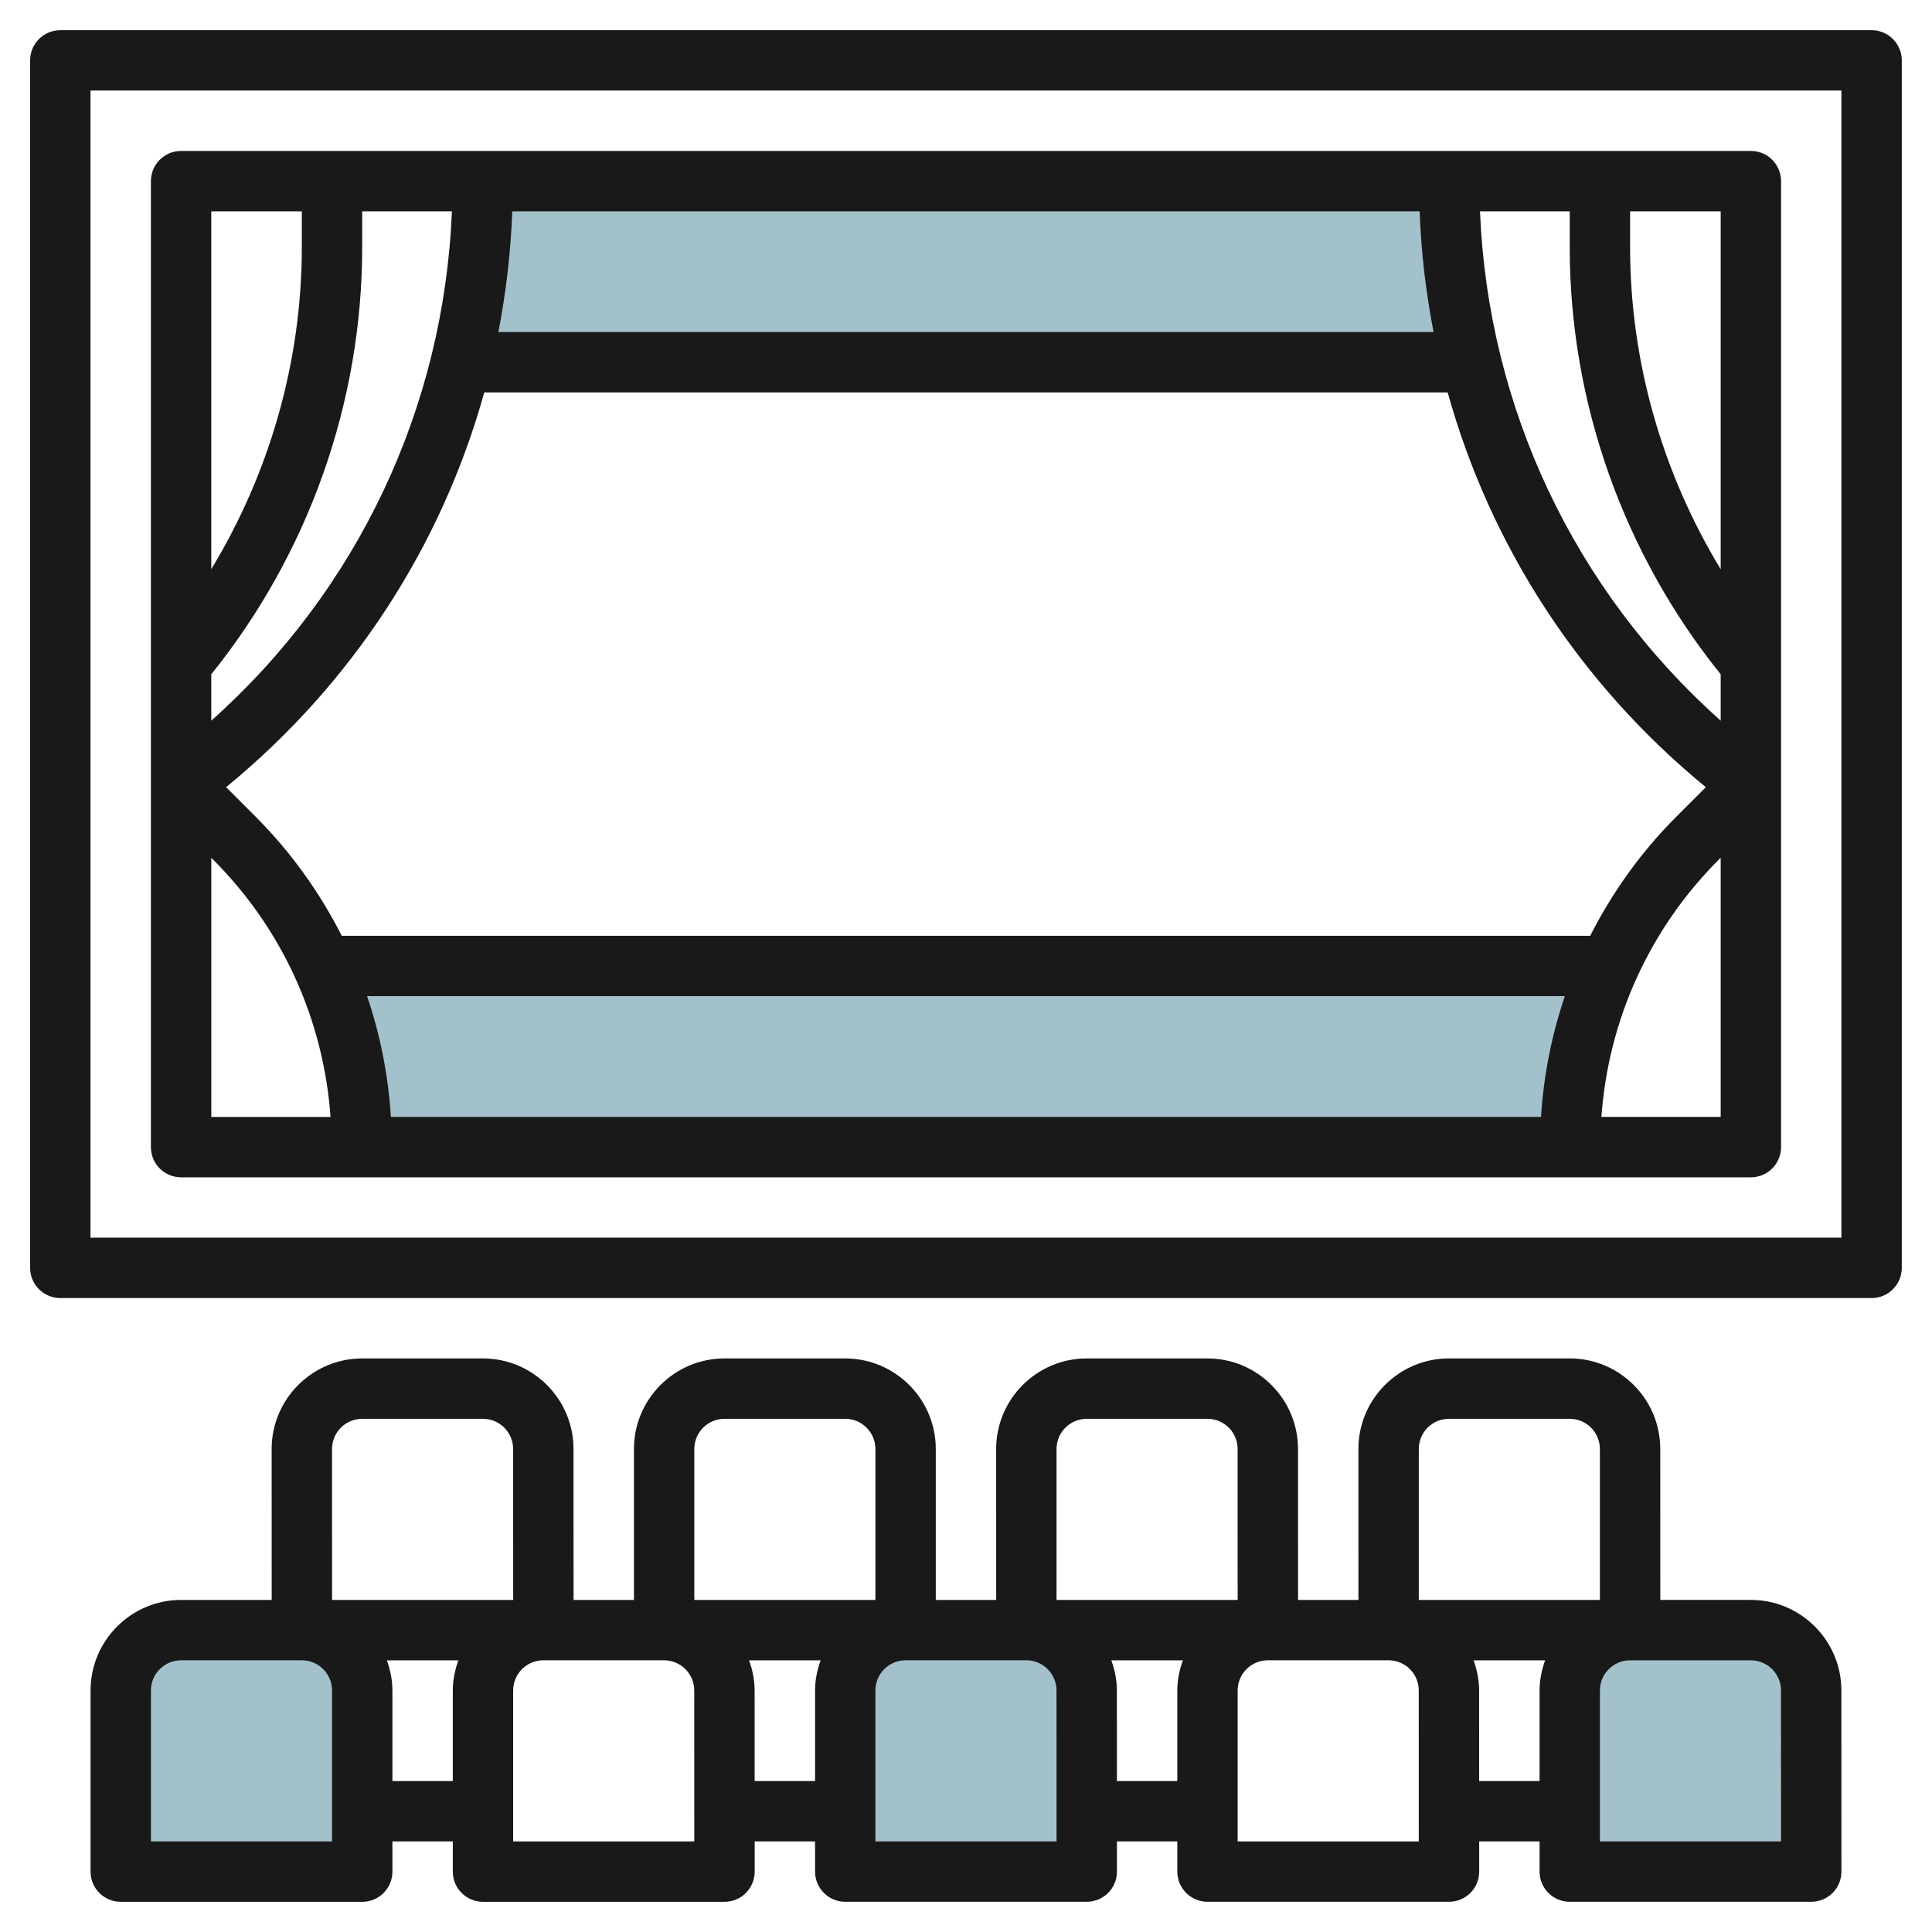
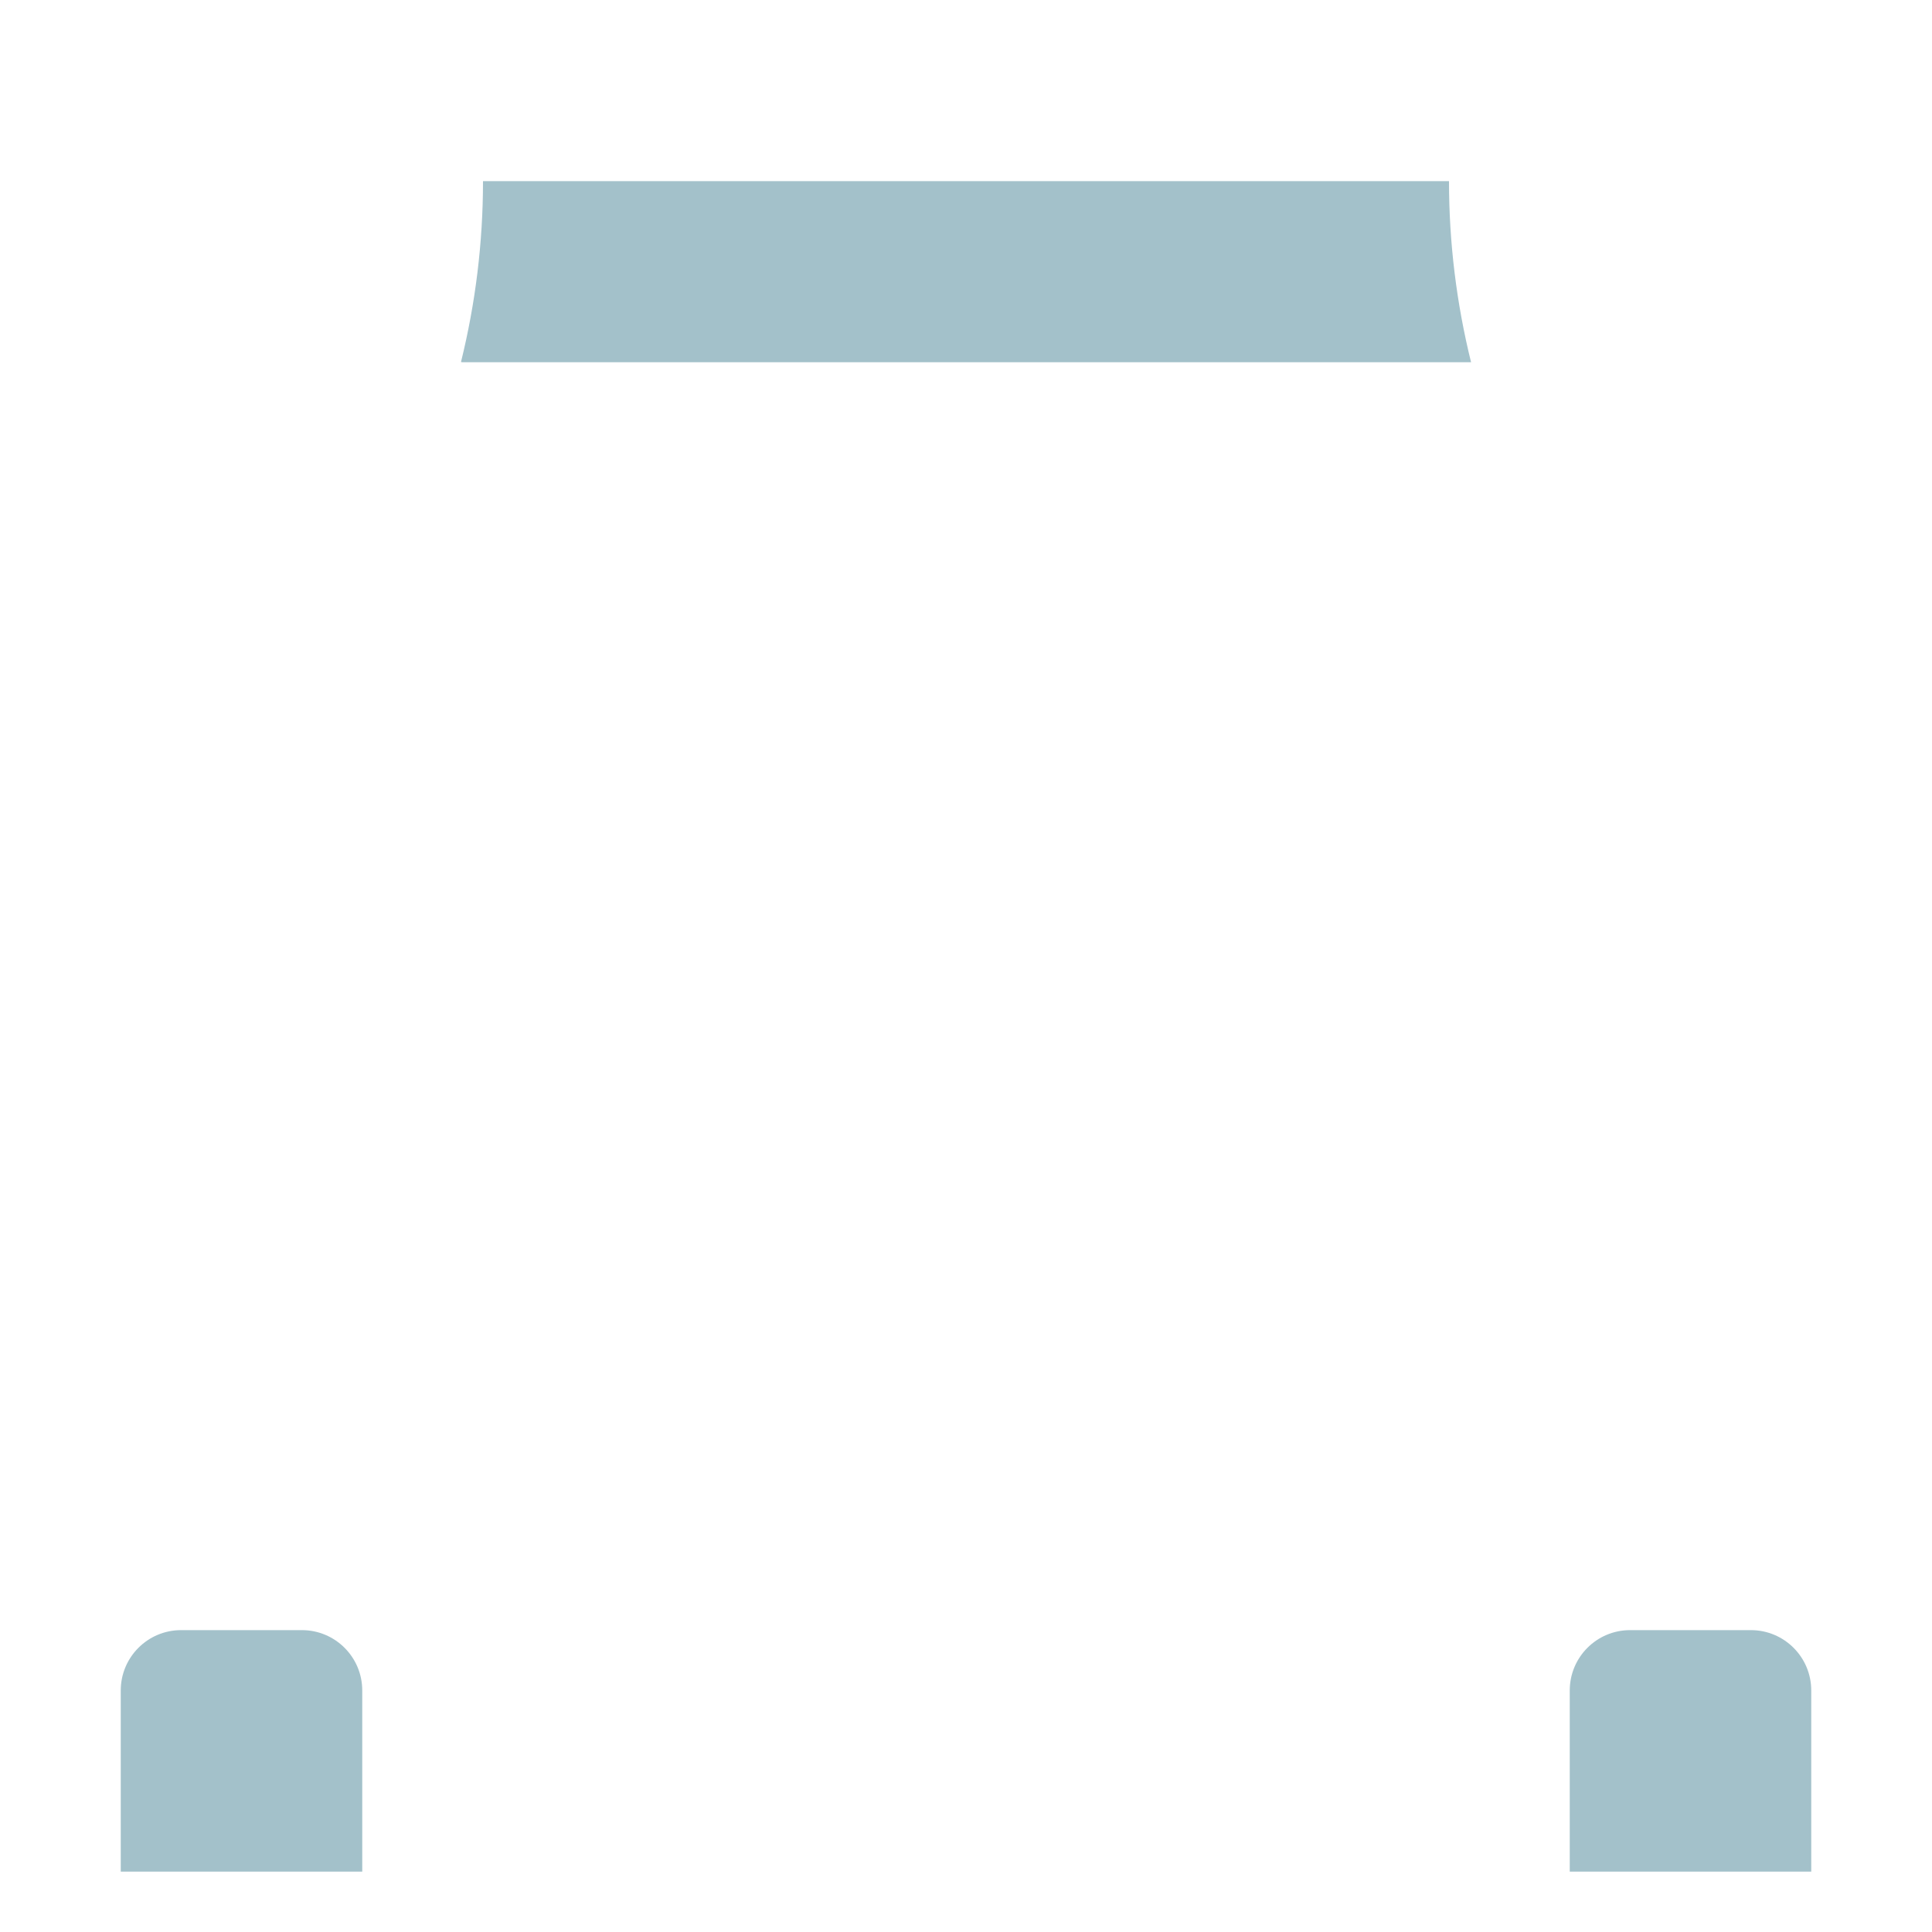
<svg xmlns="http://www.w3.org/2000/svg" id="Layer_3" enable-background="new 0 0 64 64" height="512" viewBox="0 0 64 64" width="512">
  <g>
    <g fill="#a3c1ca">
      <path d="m48.731 12h-33.424l-.036-.009c.48-1.941.729-3.951.729-5.991h32c0 2.043.25 4.056.731 6z" />
-       <path d="m12 38c0-2.09-.452-4.134-1.301-6h42.602c-.849 1.866-1.301 3.91-1.301 6z" />
      <path d="m4 62v-6c0-1.105.895-2 2-2h4c1.105 0 2 .895 2 2v6z" />
-       <path d="m28 62v-6c0-1.105.895-2 2-2h4c1.105 0 2 .895 2 2v6z" />
      <path d="m52 62v-6c0-1.105.895-2 2-2h4c1.105 0 2 .895 2 2v6z" />
    </g>
-     <path d="m1.998 43h60.001c.552 0 1-.448 1-1v-40c0-.552-.448-1-1-1h-60.001c-.552 0-1 .448-1 1v40c0 .552.448 1 1 1zm1-40.001h58.001v38h-58.001z" fill="#191919" />
-     <path d="m58 5h-52.001c-.553 0-1 .447-1 1v32c0 .553.447 1 1 1h45.999.001 6.001c.552 0 1-.447 1-1v-32c0-.553-.448-1-1-1zm-45.84 27.999h39.678c-.436 1.281-.702 2.622-.79 4h-38.099c-.087-1.378-.353-2.719-.789-4zm40.517-1.999h-41.356c-.731-1.439-1.683-2.775-2.857-3.95l-.974-.974c4.19-3.433 7.138-7.993 8.552-13.077h31.914c1.414 5.084 4.362 9.644 8.552 13.077l-.974.974c-1.174 1.174-2.126 2.51-2.857 3.95zm-40.679-24h2.972c-.267 6.505-3.12 12.547-7.971 16.873v-1.536c3.219-4 4.999-9.004 4.999-14.147zm35.491 4h-30.98c.254-1.309.41-2.645.461-4h30.057c.051 1.355.207 2.691.462 4zm1.538-4h2.972v1.189c0 5.143 1.78 10.146 5.001 14.148v1.536c-4.851-4.325-7.706-10.368-7.973-16.873zm7.973 11.856c-1.941-3.201-3.001-6.891-3.001-10.667v-1.189h3.001zm-47.002-11.856v1.189c0 3.776-1.059 7.465-2.999 10.665v-11.854zm-2.999 21.415.05.05c2.309 2.308 3.665 5.31 3.901 8.535h-3.95v-8.585zm46.049 8.584c.235-3.225 1.592-6.226 3.901-8.535l.051-.051v8.586z" fill="#191919" />
-     <path d="m3 56v6c0 .553.447 1 1 1h7.999c.553 0 1-.447 1-1v-1h2.001v1c0 .552.447 1 1 1h8c.265 0 .52-.105.707-.292.188-.189.293-.444.293-.709v-1h2v1c0 .552.447 1 1 1h8c.265 0 .52-.105.707-.292.188-.188.293-.443.293-.708v-1h2v1c0 .552.447 1 1 1h8c.265 0 .52-.105.707-.292.188-.188.293-.443.293-.708v-1h2v1c0 .552.447 1 1 1h8c.265 0 .52-.105.707-.292.188-.188.293-.443.293-.708l-.002-6c0-1.654-1.346-3-3-3h-2.998l-.002-5c0-1.654-1.346-3-3-3h-3.999c-1.654 0-3 1.346-3 3l.001 5.001h-2l-.002-5c0-1.654-1.346-3-3-3h-3.999c-1.654 0-3 1.346-3 3l.001 5h-2.001v-5c0-1.654-1.346-3-3-3h-3.999c-1.654 0-3 1.346-3 3v5h-2l-.002-5c0-1.654-1.346-3-3-3h-3.999c-1.654 0-3 1.346-3 3l.001 5h-3c-1.654 0-3 1.345-3 3zm7.999 4.999h-5.999v-5c0-.552.448-1 1-1h3.999c.552 0 1 .448 1 1zm2-1.999v-3c0-.353-.072-.686-.184-1h2.369c-.112.314-.184.648-.184 1v3zm4 1.999v-5c0-.552.448-1 1-1h3.999c.552 0 1 .448 1 1l.001 5zm8-1.999-.001-3c0-.353-.072-.686-.184-1h2.37c-.112.314-.184.648-.184 1v3zm4 1.999v-5c0-.552.448-1 1-1h3.999c.552 0 1 .448 1 1l.001 5zm8-1.999-.001-3c0-.353-.072-.686-.184-1h2.37c-.112.314-.184.648-.184 1v3zm4 1.999v-5c0-.552.448-1 1-1h3.999c.552 0 1 .448 1 1l.001 5zm8-1.999-.001-3c0-.353-.072-.686-.184-1h2.37c-.112.314-.184.648-.184 1v3zm9.999-3 .001 5h-6v-5c0-.552.448-1 1-1h3.999c.552 0 1 .448 1 1zm-11.999-8c0-.552.448-1 1-1h3.999c.552 0 1 .448 1 1l.001 5h-6zm-12 0c0-.552.448-1 1-1h3.999c.552 0 1 .448 1 1l.001 5h-6zm-11.999 0c0-.552.448-1 1-1h3.999c.552 0 1 .448 1 1v5h-5.999zm-11.001-1h3.999c.552 0 1 .448 1 1l.002 5h-6l-.001-5c0-.552.448-1 1-1z" fill="#191919" />
  </g>
</svg>